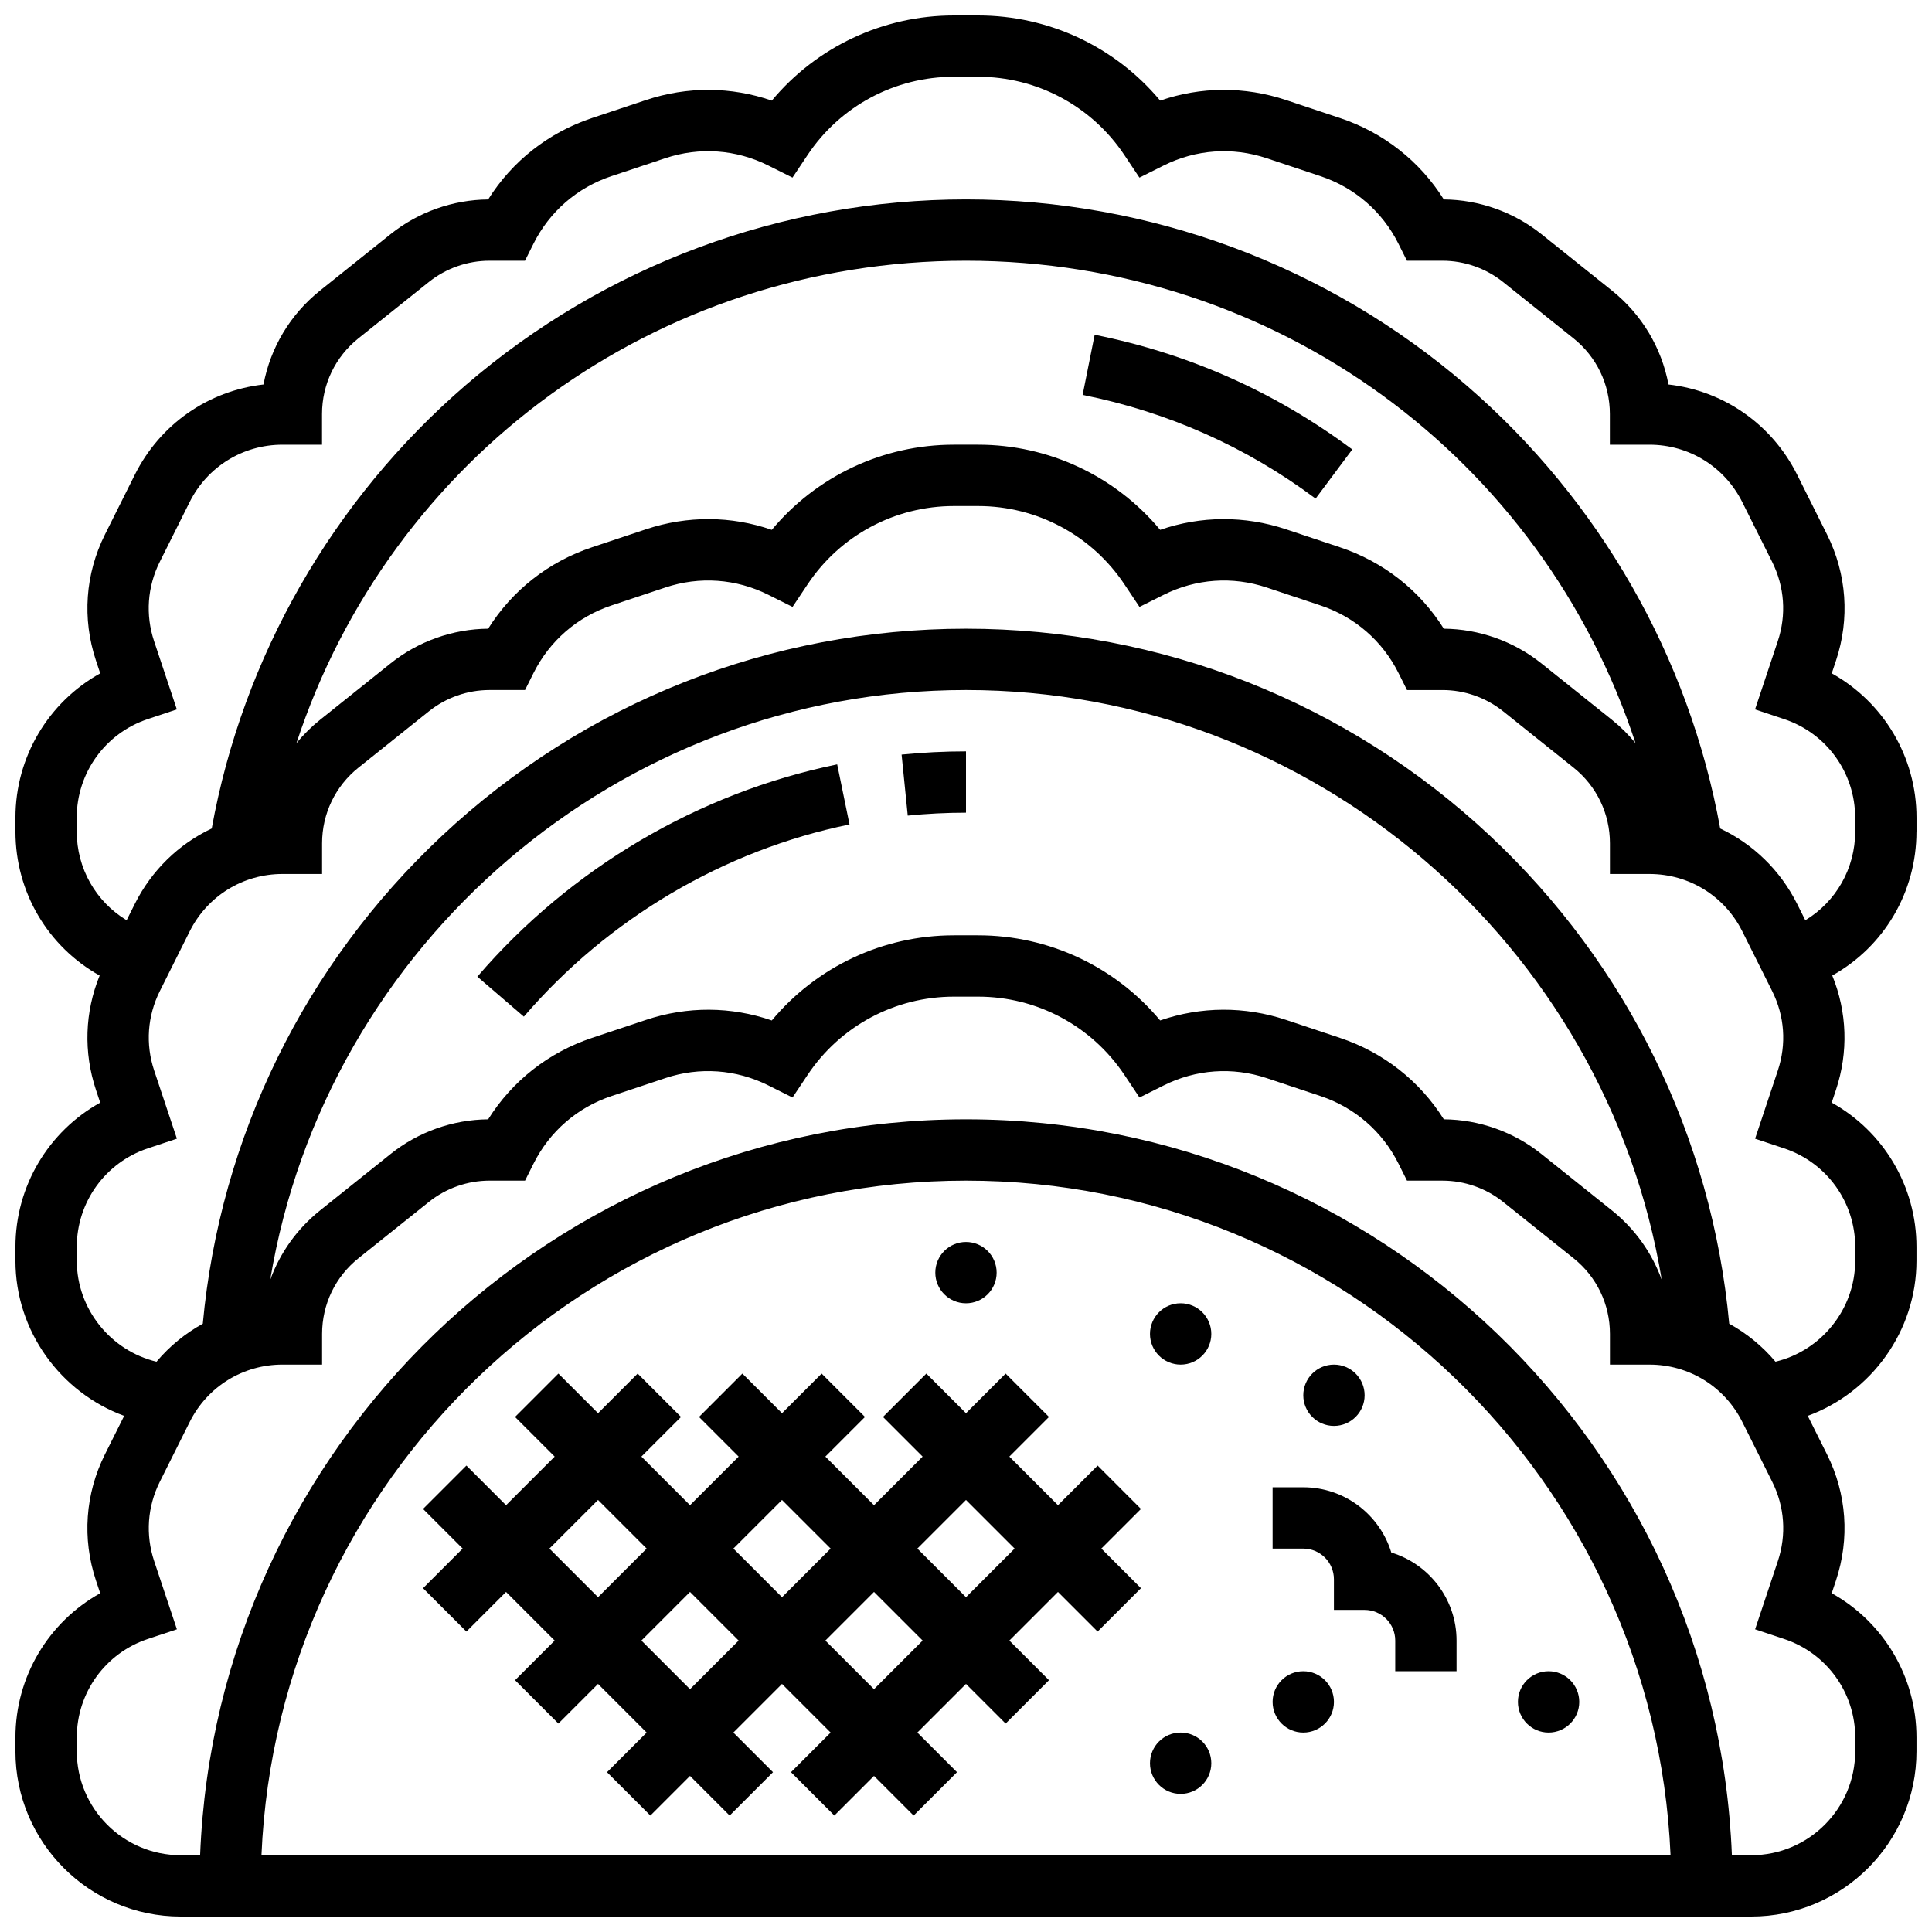
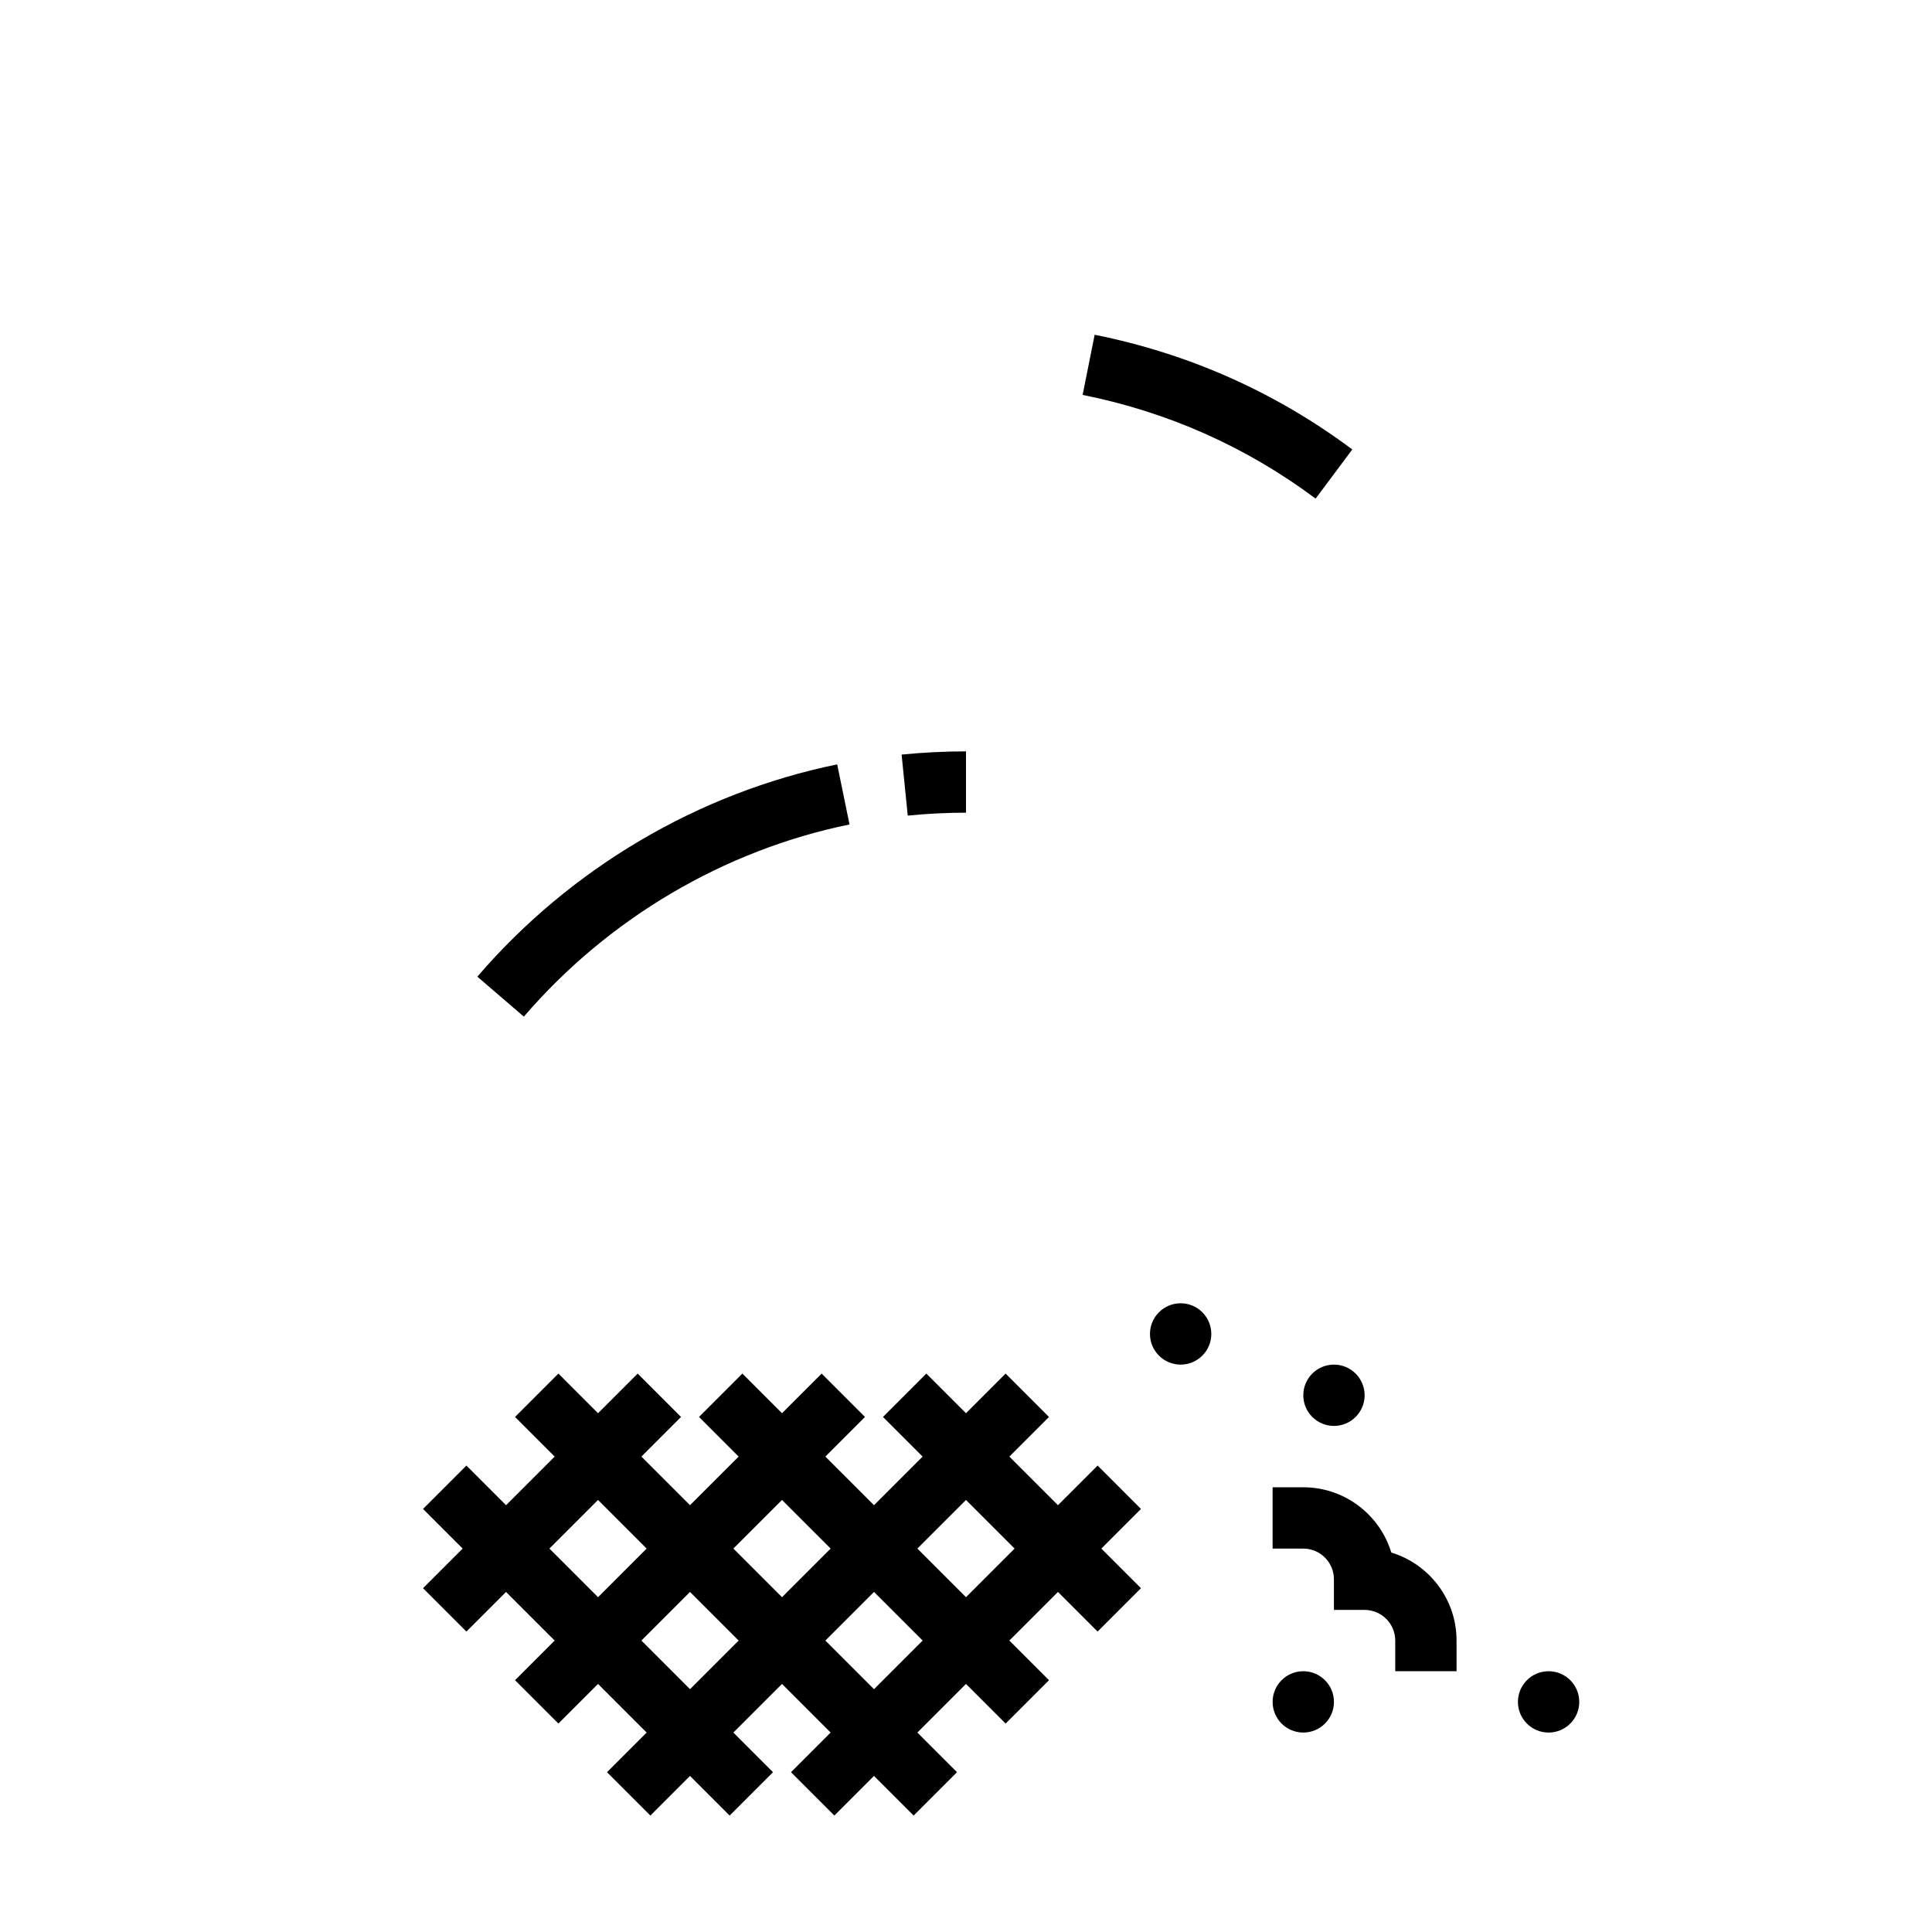
<svg xmlns="http://www.w3.org/2000/svg" width="800px" height="800px" version="1.1" viewBox="144 144 512 512">
  <defs>
    <clipPath id="a">
      <path d="m148.09 148.09h503.81v503.81h-503.81z" />
    </clipPath>
  </defs>
  <path d="m369.13 362.49-3.266-15.922c-36.809 7.551-70.676 27.527-95.363 56.258l12.324 10.594c22.352-26.012 53-44.102 86.305-50.93z" />
  <path d="m400 359.37v-16.25c-5.688 0-11.43 0.289-17.066 0.855l1.629 16.172c5.094-0.516 10.289-0.777 15.438-0.777z" />
  <path d="m502.37 263.11c-20.336-15.172-43.309-25.398-68.273-30.395l-3.188 15.938c22.582 4.519 43.355 13.766 61.742 27.484z" />
  <g clip-path="url(#a)">
-     <path d="m651.9 364.35v-3.66c0-16.109-8.766-30.629-22.465-38.246l1.125-3.375c3.699-11.094 2.856-22.961-2.375-33.422l-7.918-15.84c-6.699-13.402-19.48-22.246-34.102-23.914-1.836-9.758-7.086-18.57-15.012-24.91l-18.676-14.941c-7.316-5.852-16.484-9.109-25.848-9.188-6.383-10.164-16.004-17.738-27.535-21.582l-14.281-4.762c-10.98-3.66-22.598-3.574-33.355 0.148-11.875-14.238-29.465-22.562-48.258-22.562h-6.41c-18.793 0-36.383 8.324-48.258 22.566-10.758-3.727-22.375-3.809-33.355-0.148l-14.281 4.762c-11.535 3.844-21.152 11.422-27.535 21.582-9.363 0.082-18.531 3.336-25.844 9.188l-18.676 14.941c-7.93 6.336-13.176 15.148-15.012 24.906-14.621 1.668-27.402 10.512-34.102 23.914l-7.918 15.84c-5.231 10.461-6.074 22.328-2.375 33.422l1.125 3.375c-13.703 7.617-22.469 22.137-22.469 38.246v3.66c0 16.172 8.676 30.566 22.316 38.18-3.941 9.664-4.312 20.297-0.977 30.305l1.125 3.375c-13.699 7.617-22.465 22.133-22.465 38.242v3.66c0 18.668 11.984 34.934 28.816 41.109l-5.102 10.203c-5.231 10.461-6.074 22.328-2.375 33.422l1.125 3.375c-13.699 7.621-22.465 22.137-22.465 38.246v3.66c0 24.141 19.637 43.777 43.777 43.777h416.25c24.141 0 43.777-19.637 43.777-43.777v-3.66c0-16.109-8.766-30.625-22.465-38.246l1.125-3.375c3.699-11.094 2.856-22.965-2.375-33.422l-5.102-10.203c16.836-6.176 28.816-22.441 28.816-41.109v-3.66c0-16.109-8.766-30.625-22.465-38.246l1.125-3.375c3.336-10.008 2.965-20.641-0.977-30.305 13.641-7.609 22.316-22.008 22.316-38.176zm-438.61 271.3c4.269-99.301 86.379-178.77 186.71-178.77s182.44 79.473 186.71 178.77zm422.36-31.188v3.66c0 15.176-12.348 27.527-27.527 27.527h-5.152c-4.285-108.27-93.68-195.02-202.97-195.02-109.3 0-198.69 86.758-202.97 195.02h-5.156c-15.176 0-27.527-12.348-27.527-27.527v-3.66c0-11.867 7.562-22.363 18.82-26.113l7.711-2.57-6.027-18.078c-2.324-6.973-1.793-14.438 1.496-21.016l7.918-15.84c4.691-9.387 14.125-15.215 24.621-15.215l10.469 0.004v-8.125c0-7.848 3.516-15.156 9.641-20.059l18.68-14.941c4.535-3.629 10.234-5.629 16.047-5.629h9.414l2.246-4.492c4.269-8.539 11.609-14.902 20.664-17.922l14.281-4.762c9.055-3.019 18.746-2.332 27.285 1.938l6.414 3.207 3.981-5.969c8.664-12.996 23.168-20.758 38.789-20.758h6.41c15.625 0 30.121 7.762 38.789 20.762l3.981 5.969 6.414-3.207c8.539-4.269 18.227-4.957 27.285-1.938l14.281 4.762c9.059 3.019 16.398 9.383 20.668 17.922l2.246 4.492h9.414c5.812 0 11.512 2 16.047 5.629l18.676 14.941c6.125 4.894 9.641 12.207 9.641 20.055v8.125h10.469c10.492 0 19.926 5.832 24.621 15.215l7.918 15.84c3.289 6.578 3.82 14.039 1.492 21.016l-6.027 18.078 7.711 2.57c11.262 3.75 18.824 14.242 18.824 26.109zm-420.04-121.29c14.695-88.953 92.512-156.31 184.39-156.31s169.69 67.359 184.38 156.31c-2.59-7.144-7.106-13.52-13.227-18.418l-18.676-14.941c-7.316-5.852-16.48-9.109-25.848-9.188-6.383-10.164-16.004-17.738-27.539-21.582l-14.281-4.762c-10.977-3.66-22.598-3.574-33.355 0.148-11.871-14.234-29.461-22.562-48.254-22.562h-6.41c-18.793 0-36.383 8.324-48.258 22.566-10.758-3.727-22.375-3.812-33.355-0.148l-14.281 4.762c-11.535 3.844-21.152 11.422-27.535 21.582-9.367 0.078-18.531 3.336-25.844 9.188l-18.676 14.941c-6.125 4.898-10.641 11.27-13.23 18.414zm420.04-8.727v3.66c0 12.824-8.992 23.848-21.125 26.758-3.465-4.113-7.625-7.508-12.266-10.066-4.574-49.406-26.965-95.164-63.379-129.29-37.77-35.398-87.094-54.895-138.88-54.895-51.793 0-101.12 19.496-138.88 54.898-36.414 34.129-58.801 79.887-63.379 129.29-4.641 2.555-8.801 5.953-12.266 10.066-12.137-2.914-21.129-13.938-21.129-26.762v-3.66c0-11.867 7.562-22.363 18.82-26.113l7.711-2.57-6.027-18.078c-2.324-6.973-1.793-14.438 1.496-21.016l7.918-15.84c4.691-9.387 14.125-15.215 24.621-15.215l10.469 0.004v-8.125c0-7.848 3.516-15.156 9.641-20.059l18.68-14.941c4.539-3.629 10.234-5.629 16.047-5.629h9.414l2.246-4.492c4.269-8.539 11.609-14.902 20.668-17.922l14.281-4.762c9.055-3.019 18.746-2.332 27.285 1.938l6.418 3.207 3.981-5.969c8.656-12.996 23.16-20.758 38.781-20.758h6.41c15.625 0 30.121 7.762 38.789 20.762l3.981 5.969 6.418-3.207c8.539-4.269 18.227-4.957 27.285-1.938l14.281 4.762c9.059 3.019 16.398 9.383 20.668 17.922l2.246 4.492h9.414c5.812 0 11.508 2 16.047 5.629l18.676 14.941c6.121 4.894 9.637 12.207 9.637 20.055v8.125h10.469c10.492 0 19.926 5.832 24.621 15.215l7.918 15.84c3.289 6.578 3.82 14.039 1.492 21.016l-6.027 18.078 7.711 2.57c11.262 3.75 18.824 14.242 18.824 26.109zm-413.09-133.5c24.832-75.613 95.238-127.85 177.44-127.85 82.195 0 152.61 52.238 177.43 127.85-1.852-2.258-3.945-4.344-6.281-6.207l-18.676-14.941c-7.316-5.852-16.484-9.109-25.848-9.188-6.383-10.164-16.004-17.738-27.535-21.582l-14.281-4.762c-10.98-3.66-22.598-3.574-33.355 0.148-11.871-14.238-29.461-22.566-48.254-22.566h-6.41c-18.793 0-36.383 8.324-48.258 22.566-10.758-3.727-22.375-3.809-33.355-0.148l-14.281 4.762c-11.535 3.844-21.152 11.422-27.535 21.582-9.363 0.082-18.531 3.336-25.844 9.188l-18.676 14.941c-2.336 1.867-4.43 3.953-6.281 6.207zm413.09 23.395c0 9.848-5.117 18.648-13.223 23.539l-2.16-4.316c-4.488-8.98-11.719-15.902-20.395-20-8.25-45.492-32.016-87.059-67.27-117.46-36.82-31.766-83.914-49.258-132.61-49.258s-95.785 17.492-132.61 49.254c-35.254 30.406-59.02 71.973-67.27 117.46-8.676 4.098-15.902 11.02-20.395 20l-2.16 4.316c-8.105-4.891-13.223-13.691-13.223-23.535v-3.66c0-11.867 7.562-22.363 18.82-26.113l7.711-2.57-6.027-18.078c-2.324-6.973-1.793-14.438 1.496-21.016l7.918-15.84c4.691-9.387 14.125-15.215 24.621-15.215h10.469v-8.125c0-7.848 3.516-15.156 9.641-20.059l18.68-14.941c4.539-3.629 10.234-5.629 16.047-5.629h9.414l2.246-4.492c4.269-8.539 11.609-14.902 20.668-17.922l14.281-4.762c9.055-3.019 18.746-2.332 27.285 1.938l6.418 3.207 3.981-5.969c8.656-12.996 23.16-20.758 38.781-20.758h6.41c15.625 0 30.121 7.762 38.789 20.762l3.981 5.969 6.418-3.207c8.539-4.269 18.227-4.957 27.285-1.938l14.281 4.762c9.059 3.019 16.398 9.383 20.668 17.922l2.242 4.488h9.414c5.812 0 11.508 2 16.047 5.629l18.676 14.941c6.125 4.902 9.641 12.211 9.641 20.059v8.125h10.469c10.492 0 19.926 5.832 24.621 15.215l7.918 15.84c3.289 6.578 3.82 14.039 1.492 21.016l-6.027 18.078 7.711 2.57c11.262 3.754 18.824 14.246 18.824 26.113z" />
-   </g>
+     </g>
  <path d="m434.88 532.39-10.508 10.504-12.883-12.883 10.504-10.504-11.492-11.492-10.504 10.504-10.504-10.504-11.492 11.492 10.504 10.504-12.887 12.883-12.887-12.883 10.504-10.504-11.492-11.492-10.504 10.504-10.504-10.504-11.492 11.492 10.504 10.504-12.887 12.883-12.883-12.883 10.504-10.504-11.492-11.492-10.504 10.504-10.504-10.504-11.492 11.492 10.504 10.504-12.887 12.883-10.504-10.504-11.492 11.492 10.504 10.504-10.504 10.504 11.492 11.492 10.504-10.504 12.887 12.887-10.504 10.504 11.492 11.492 10.504-10.504 12.883 12.887-10.504 10.504 11.492 11.492 10.504-10.504 10.504 10.504 11.492-11.492-10.504-10.504 12.887-12.887 12.887 12.887-10.504 10.504 11.492 11.492 10.504-10.504 10.504 10.504 11.492-11.492-10.504-10.504 12.887-12.887 10.504 10.504 11.492-11.492-10.504-10.504 12.883-12.887 10.504 10.504 11.492-11.492-10.504-10.504 10.504-10.504zm-83.641 9.113 12.887 12.883-12.887 12.887-12.887-12.887zm-61.641 12.883 12.887-12.883 12.883 12.883-12.883 12.887zm37.262 37.266-12.883-12.887 12.883-12.887 12.887 12.887zm48.758 0-12.887-12.887 12.887-12.887 12.887 12.887zm24.379-24.379-12.887-12.887 12.887-12.883 12.883 12.883z" />
  <path d="m512.71 555.44c-3.039-10-12.348-17.297-23.332-17.297h-8.125v16.25h8.125c4.481 0 8.125 3.644 8.125 8.125v8.125h8.125c4.481 0 8.125 3.644 8.125 8.125v8.125h16.25v-8.125c0.008-10.977-7.293-20.285-17.293-23.328z" />
-   <path d="m408.12 481.26c0 4.488-3.637 8.125-8.125 8.125s-8.129-3.637-8.129-8.125c0-4.488 3.641-8.125 8.129-8.125s8.125 3.637 8.125 8.125" />
  <path d="m465.01 497.51c0 4.484-3.641 8.125-8.129 8.125-4.488 0-8.125-3.641-8.125-8.125 0-4.488 3.637-8.129 8.125-8.129 4.488 0 8.129 3.641 8.129 8.129" />
-   <path d="m465.01 611.27c0 4.488-3.641 8.125-8.129 8.125-4.488 0-8.125-3.637-8.125-8.125 0-4.488 3.637-8.125 8.125-8.125 4.488 0 8.129 3.637 8.129 8.125" />
  <path d="m497.51 595.02c0 4.484-3.641 8.125-8.129 8.125-4.488 0-8.125-3.641-8.125-8.125 0-4.488 3.637-8.129 8.125-8.129 4.488 0 8.129 3.641 8.129 8.129" />
  <path d="m562.52 595.02c0 4.484-3.641 8.125-8.129 8.125s-8.125-3.641-8.125-8.125c0-4.488 3.637-8.129 8.125-8.129s8.129 3.641 8.129 8.129" />
  <path d="m505.64 513.76c0 4.488-3.641 8.125-8.125 8.125-4.488 0-8.129-3.637-8.129-8.125s3.641-8.125 8.129-8.125c4.484 0 8.125 3.637 8.125 8.125" />
</svg>